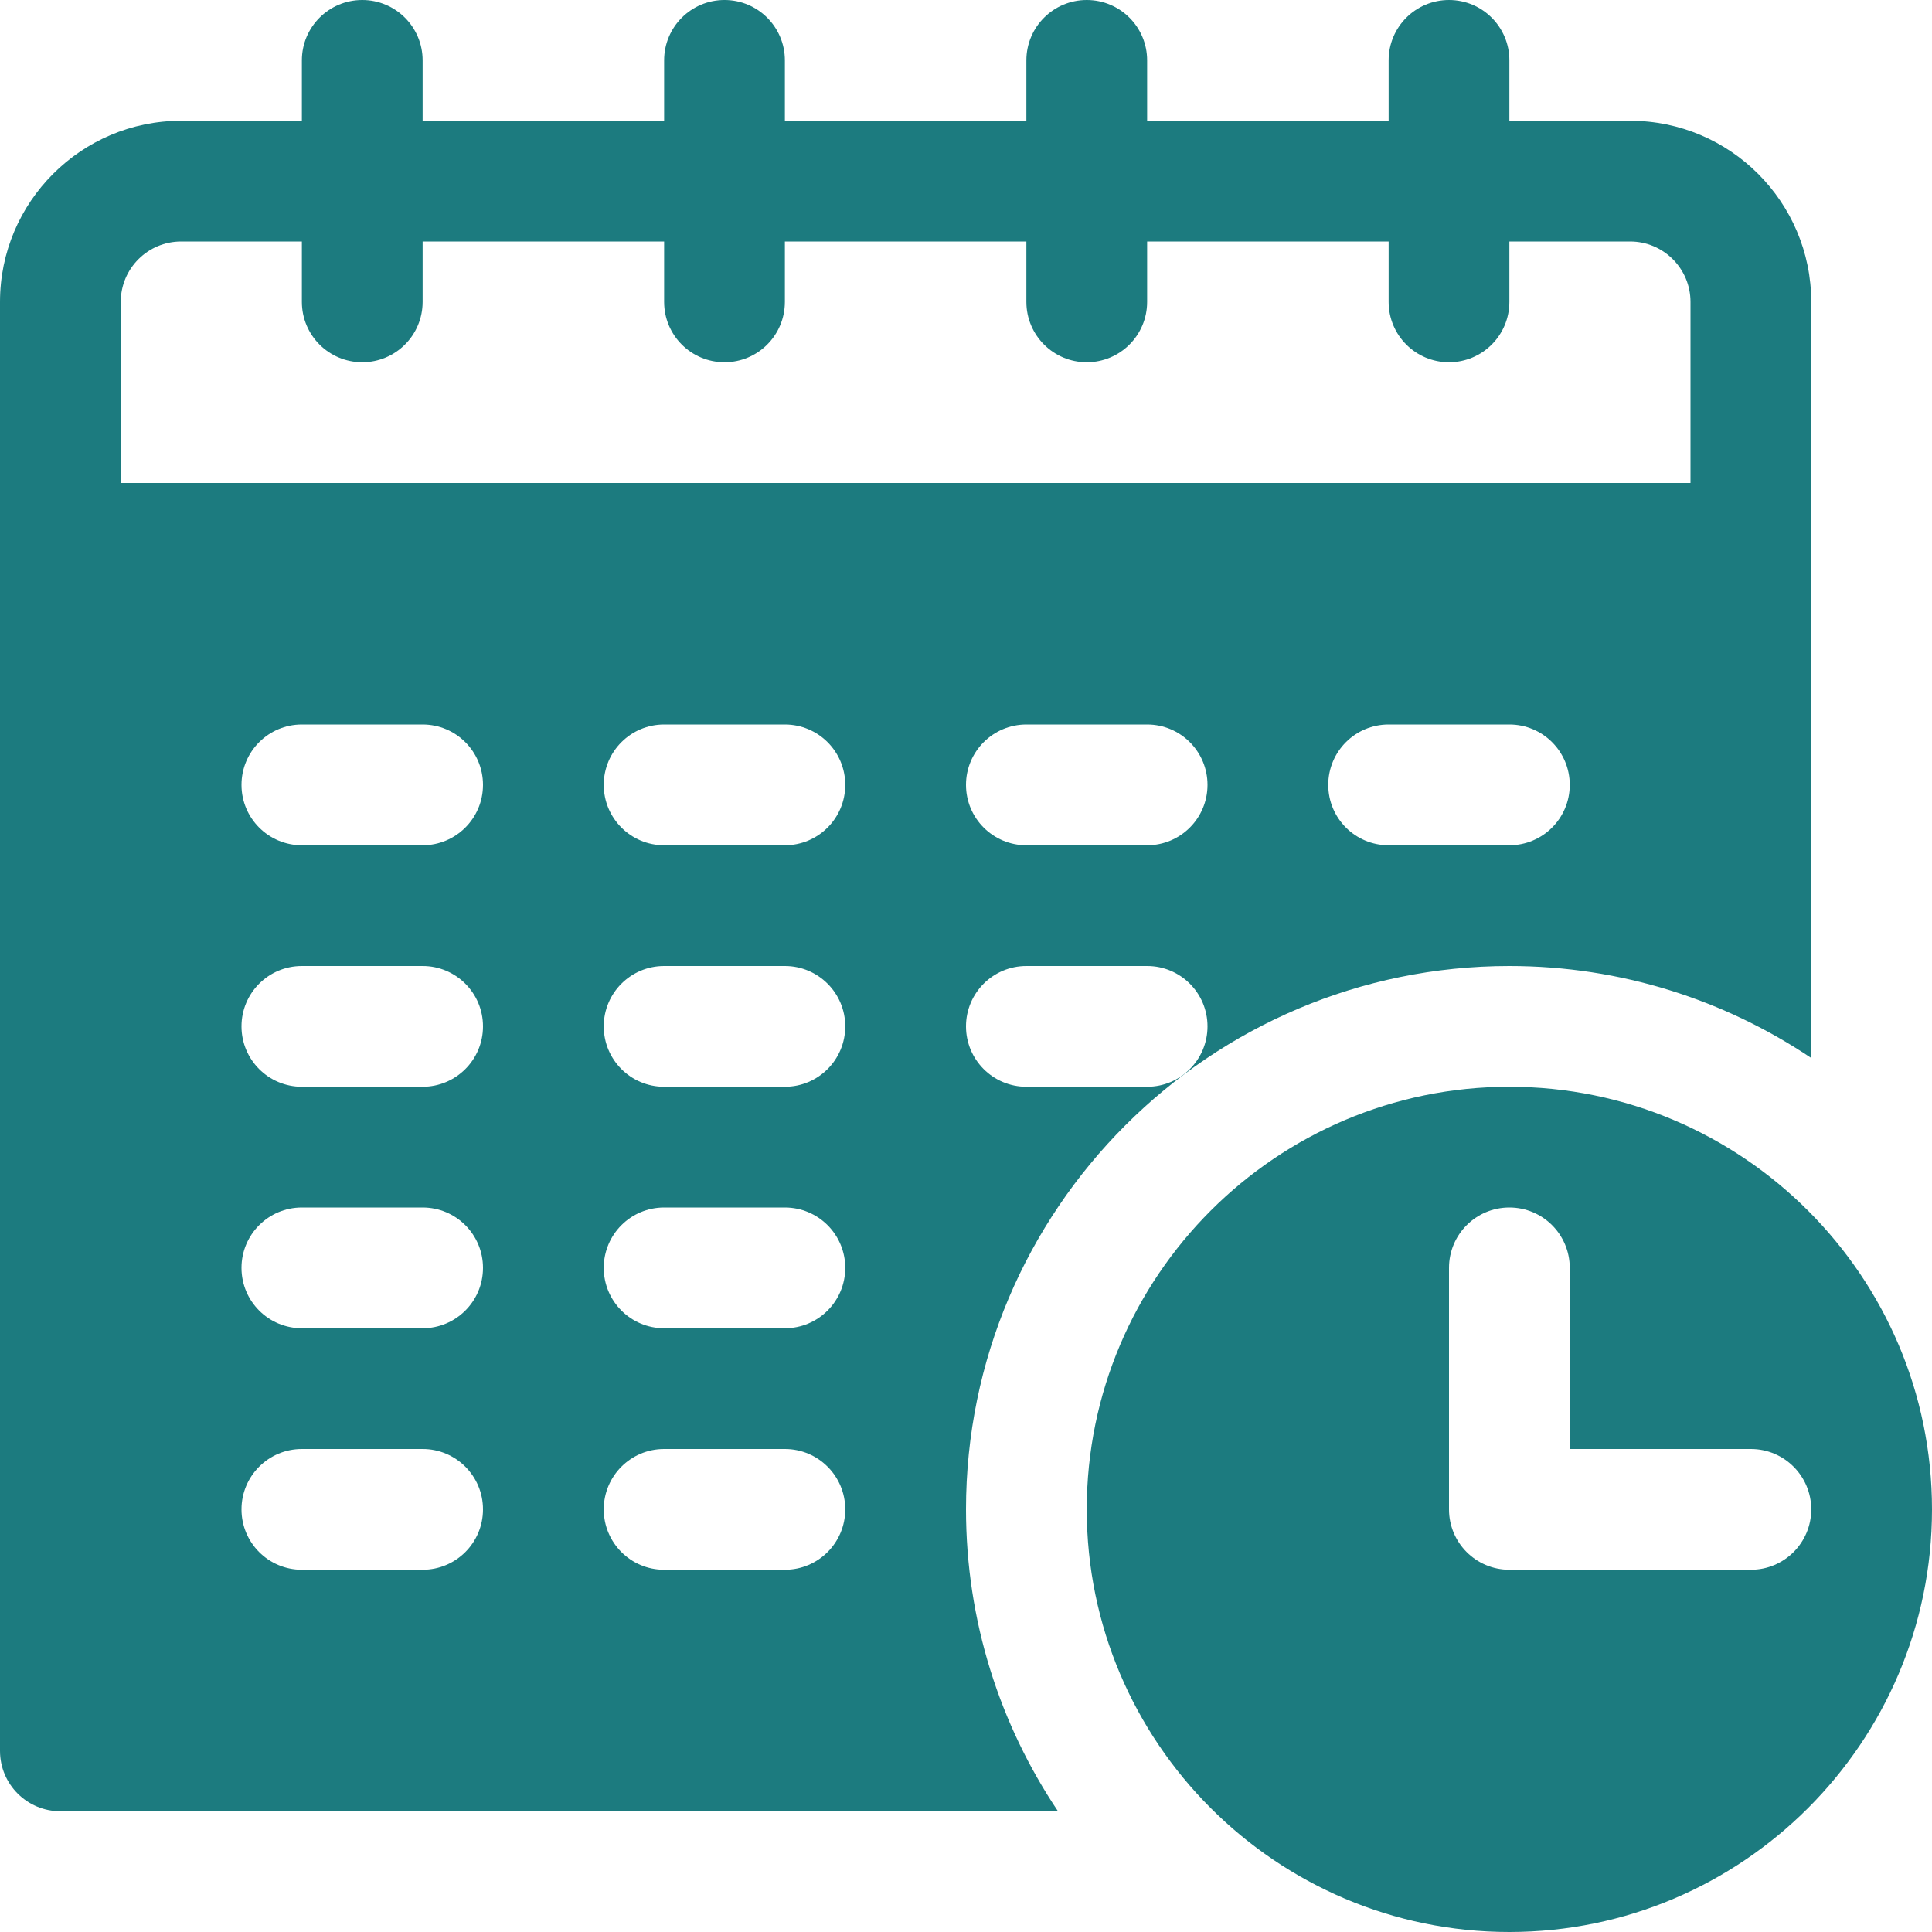
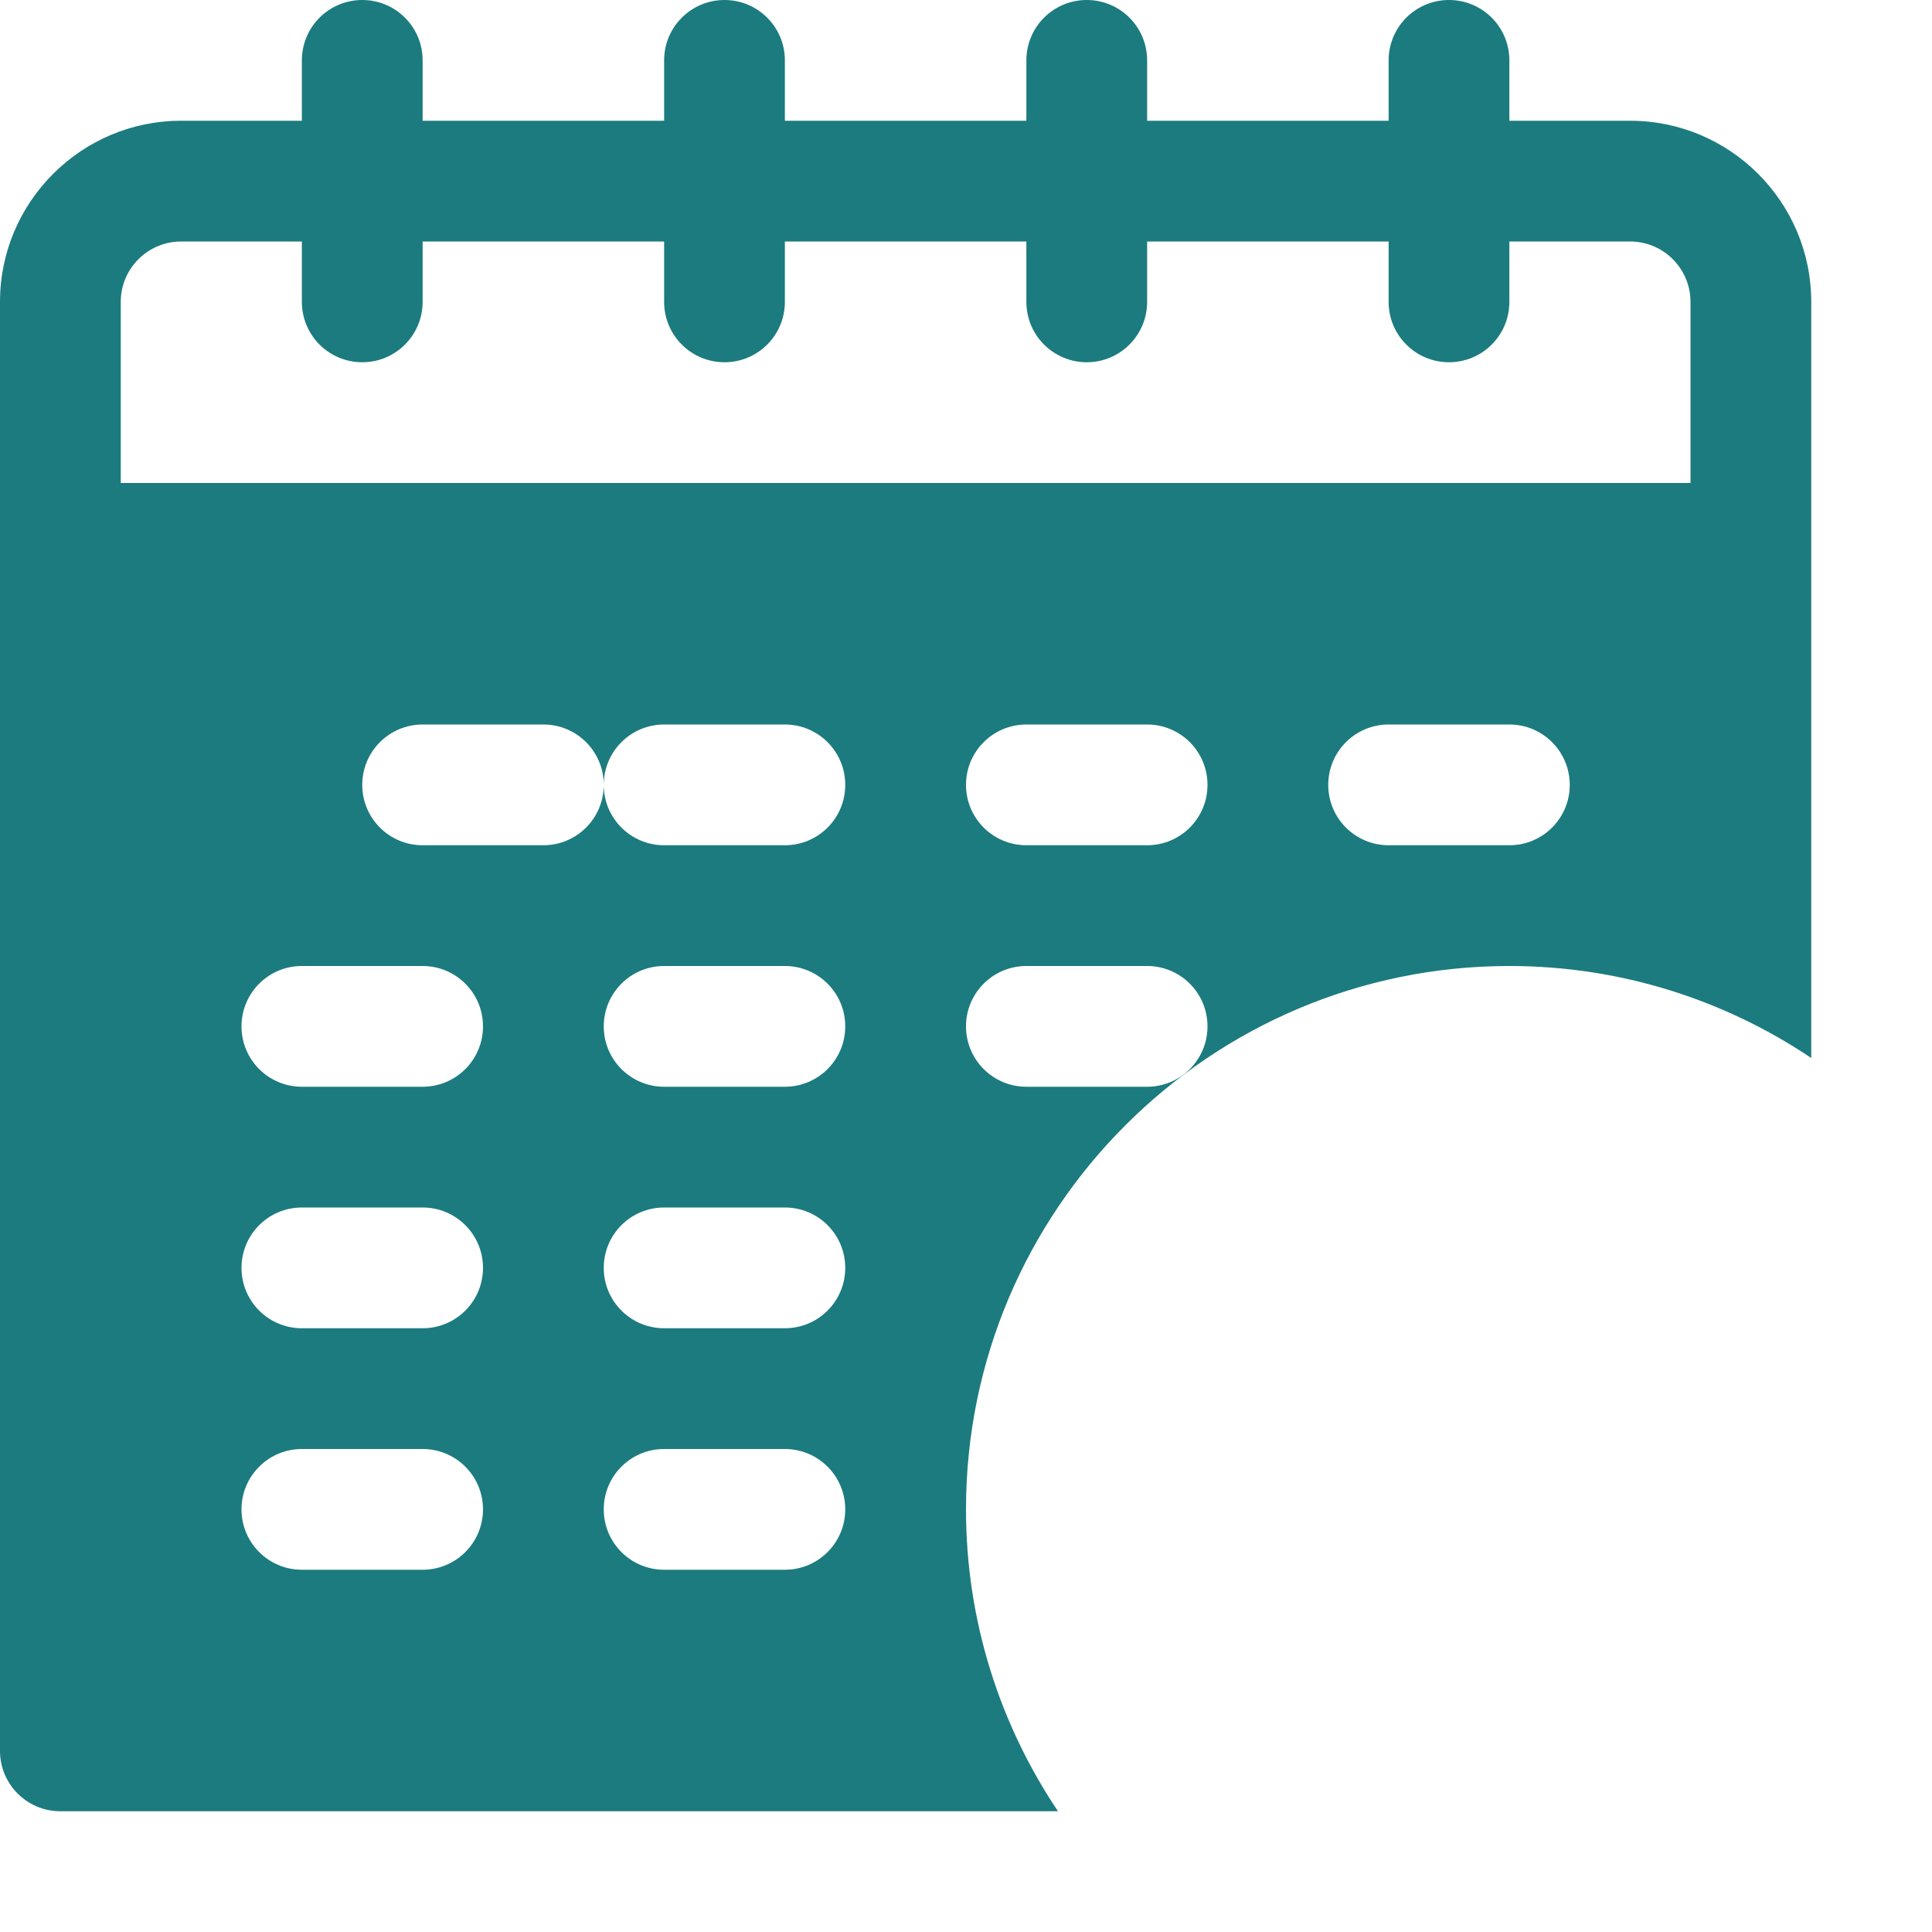
<svg xmlns="http://www.w3.org/2000/svg" version="1.1" width="20" height="20" x="0" y="0" viewBox="0 0 512 512" style="enable-background:new 0 0 512 512" xml:space="preserve" class="">
  <g>
-     <path d="M432 32h-32V16c0-8.844-7.156-16-16-16-8.844 0-16 7.156-16 16v16h-64V16c0-8.844-7.156-16-16-16-8.844 0-16 7.156-16 16v16h-64V16c0-8.844-7.156-16-16-16s-16 7.156-16 16v16h-64V16c0-8.844-7.156-16-16-16S80 7.156 80 16v16H48C21.532 32 0 53.532 0 80v384c0 8.844 7.156 16 16 16h264.377C265.011 457.098 256 429.591 256 400c0-79.406 64.594-144 144-144 29.591 0 57.098 9.011 80 24.377V80c0-26.468-21.532-48-48-48zM112 416H80c-8.844 0-16-7.156-16-16 0-8.844 7.156-16 16-16h32c8.844 0 16 7.156 16 16 0 8.844-7.156 16-16 16zm0-64H80c-8.844 0-16-7.156-16-16 0-8.844 7.156-16 16-16h32c8.844 0 16 7.156 16 16 0 8.844-7.156 16-16 16zm0-64H80c-8.844 0-16-7.156-16-16 0-8.844 7.156-16 16-16h32c8.844 0 16 7.156 16 16s-7.156 16-16 16zm0-64H80c-8.844 0-16-7.156-16-16s7.156-16 16-16h32c8.844 0 16 7.156 16 16s-7.156 16-16 16zm96 192h-32c-8.844 0-16-7.156-16-16 0-8.844 7.156-16 16-16h32c8.844 0 16 7.156 16 16 0 8.844-7.156 16-16 16zm0-64h-32c-8.844 0-16-7.156-16-16 0-8.844 7.156-16 16-16h32c8.844 0 16 7.156 16 16 0 8.844-7.156 16-16 16zm0-64h-32c-8.844 0-16-7.156-16-16 0-8.844 7.156-16 16-16h32c8.844 0 16 7.156 16 16s-7.156 16-16 16zm0-64h-32c-8.844 0-16-7.156-16-16s7.156-16 16-16h32c8.844 0 16 7.156 16 16s-7.156 16-16 16zm96 64h-32c-8.844 0-16-7.156-16-16 0-8.844 7.156-16 16-16h32c8.844 0 16 7.156 16 16s-7.156 16-16 16zm0-64h-32c-8.844 0-16-7.156-16-16s7.156-16 16-16h32c8.844 0 16 7.156 16 16s-7.156 16-16 16zm96 0h-32c-8.844 0-16-7.156-16-16s7.156-16 16-16h32c8.844 0 16 7.156 16 16s-7.156 16-16 16zm48-96H32V80c0-8.828 7.172-16 16-16h32v16c0 8.844 7.156 16 16 16s16-7.156 16-16V64h64v16c0 8.844 7.156 16 16 16s16-7.156 16-16V64h64v16c0 8.844 7.156 16 16 16 8.844 0 16-7.156 16-16V64h64v16c0 8.844 7.156 16 16 16 8.844 0 16-7.156 16-16V64h32c8.828 0 16 7.172 16 16v48z" fill="#1c7b7f" opacity="1" data-original="#000000" class="" />
-     <path d="M400 288c-61.75 0-112 50.25-112 112s50.25 112 112 112 112-50.25 112-112-50.25-112-112-112zm64 128h-64c-8.844 0-16-7.156-16-16v-64c0-8.844 7.156-16 16-16 8.844 0 16 7.156 16 16v48h48c8.844 0 16 7.156 16 16 0 8.844-7.156 16-16 16z" fill="#1c7b7f" opacity="1" data-original="#000000" class="" />
+     <path d="M432 32h-32V16c0-8.844-7.156-16-16-16-8.844 0-16 7.156-16 16v16h-64V16c0-8.844-7.156-16-16-16-8.844 0-16 7.156-16 16v16h-64V16c0-8.844-7.156-16-16-16s-16 7.156-16 16v16h-64V16c0-8.844-7.156-16-16-16S80 7.156 80 16v16H48C21.532 32 0 53.532 0 80v384c0 8.844 7.156 16 16 16h264.377C265.011 457.098 256 429.591 256 400c0-79.406 64.594-144 144-144 29.591 0 57.098 9.011 80 24.377V80c0-26.468-21.532-48-48-48zM112 416H80c-8.844 0-16-7.156-16-16 0-8.844 7.156-16 16-16h32c8.844 0 16 7.156 16 16 0 8.844-7.156 16-16 16zm0-64H80c-8.844 0-16-7.156-16-16 0-8.844 7.156-16 16-16h32c8.844 0 16 7.156 16 16 0 8.844-7.156 16-16 16zm0-64H80c-8.844 0-16-7.156-16-16 0-8.844 7.156-16 16-16h32c8.844 0 16 7.156 16 16s-7.156 16-16 16zm0-64c-8.844 0-16-7.156-16-16s7.156-16 16-16h32c8.844 0 16 7.156 16 16s-7.156 16-16 16zm96 192h-32c-8.844 0-16-7.156-16-16 0-8.844 7.156-16 16-16h32c8.844 0 16 7.156 16 16 0 8.844-7.156 16-16 16zm0-64h-32c-8.844 0-16-7.156-16-16 0-8.844 7.156-16 16-16h32c8.844 0 16 7.156 16 16 0 8.844-7.156 16-16 16zm0-64h-32c-8.844 0-16-7.156-16-16 0-8.844 7.156-16 16-16h32c8.844 0 16 7.156 16 16s-7.156 16-16 16zm0-64h-32c-8.844 0-16-7.156-16-16s7.156-16 16-16h32c8.844 0 16 7.156 16 16s-7.156 16-16 16zm96 64h-32c-8.844 0-16-7.156-16-16 0-8.844 7.156-16 16-16h32c8.844 0 16 7.156 16 16s-7.156 16-16 16zm0-64h-32c-8.844 0-16-7.156-16-16s7.156-16 16-16h32c8.844 0 16 7.156 16 16s-7.156 16-16 16zm96 0h-32c-8.844 0-16-7.156-16-16s7.156-16 16-16h32c8.844 0 16 7.156 16 16s-7.156 16-16 16zm48-96H32V80c0-8.828 7.172-16 16-16h32v16c0 8.844 7.156 16 16 16s16-7.156 16-16V64h64v16c0 8.844 7.156 16 16 16s16-7.156 16-16V64h64v16c0 8.844 7.156 16 16 16 8.844 0 16-7.156 16-16V64h64v16c0 8.844 7.156 16 16 16 8.844 0 16-7.156 16-16V64h32c8.828 0 16 7.172 16 16v48z" fill="#1c7b7f" opacity="1" data-original="#000000" class="" />
  </g>
</svg>